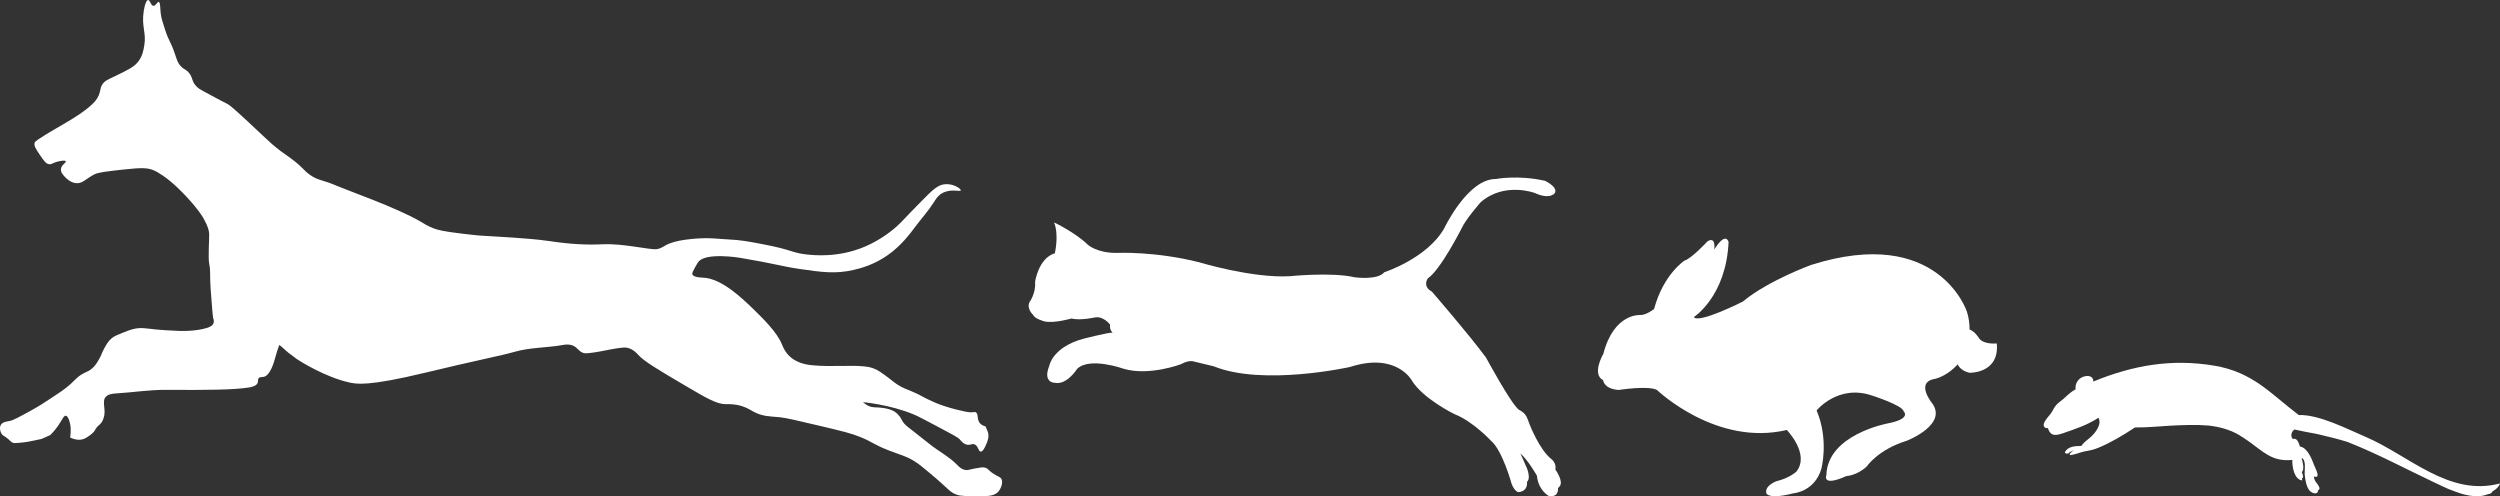
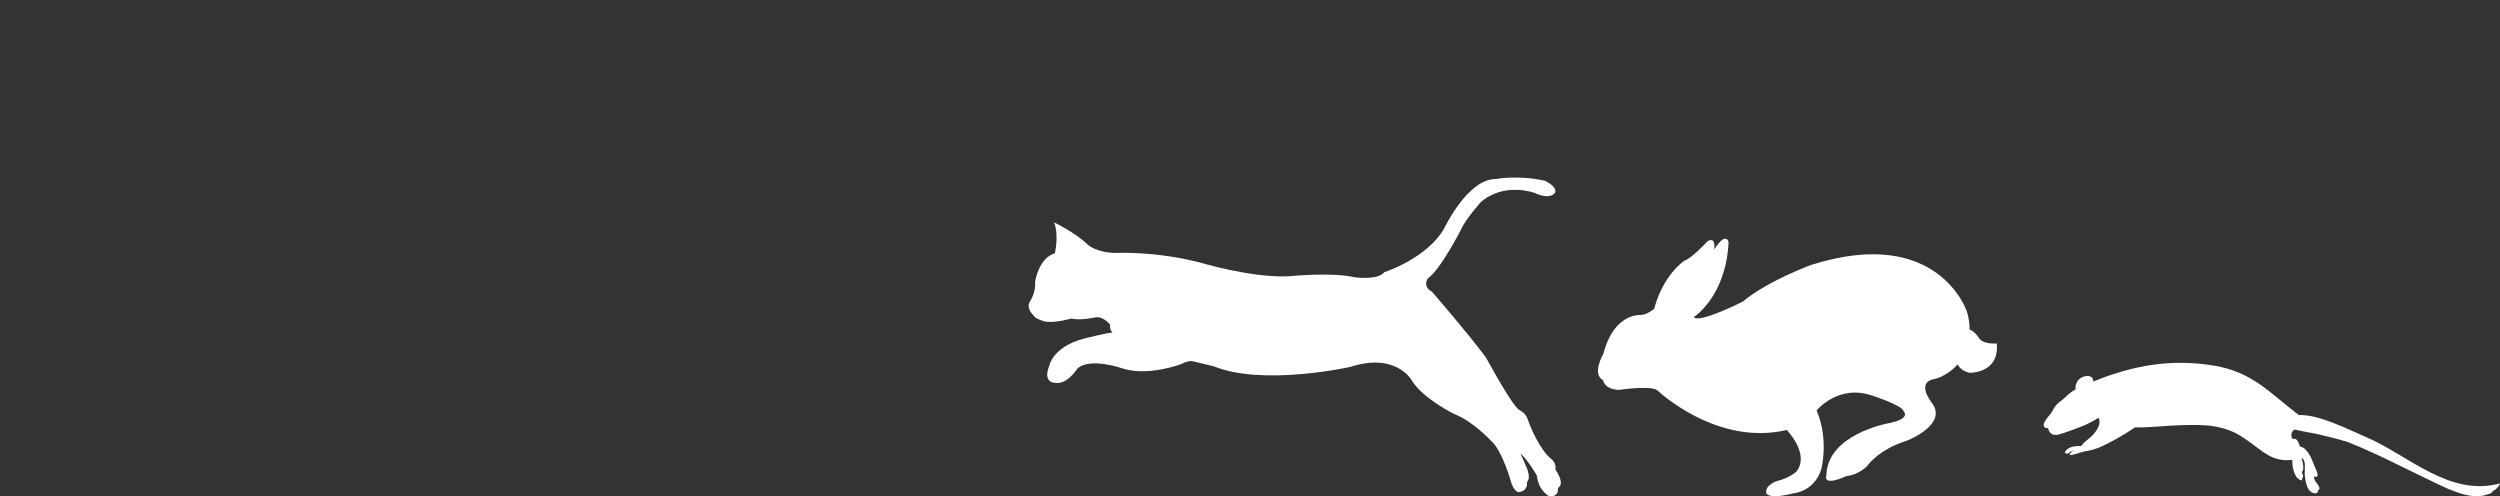
<svg xmlns="http://www.w3.org/2000/svg" id="Layer_1" data-name="Layer 1" viewBox="0 0 728.33 144.57">
  <rect x="0" y="0" width="728.33" height="144.57" fill="#333333" stroke="none" />
  <defs>
    <style>
      .cls-1 {
        fill: #fff;
        stroke-width: 0px;
      }
    </style>
  </defs>
  <path class="cls-1" d="M596.61,124.7c.7,2.27,2,2.35,4.36,1.53,3.53-1.22,7.28-2.44,10.37-4.53,1.13,1.92-1.04,4.62-2.4,5.75-.87.74-1.92,1.48-2.61,2.48-1.66,0-3.96.09-4.75,1.83v.13c.31.39.61.26,1.13.17.09-.04.09-.17,0-.17.48-.22.96-.52,1.48-.78-.43.39-.87.7-1.22,1.18-.04,0-.04.04,0,.09,0,.04.04.13.09.18,0,0,.04.04.09.04,1.39-.17,2.74-.78,4.14-1.09,1.39-.22,2.7-.52,4.01-1.05,3.66-1.52,7.28-3.66,10.67-5.93h.04c3.31.04,6.8-.3,10.33-.52,3.66-.17,7.32-.35,11.02-.04,3.14.35,6.14,1.13,8.93,2.74.09.04.18.09.26.18.7.39,1.35.83,2,1.31h.04c4.79,3.36,7.28,6.4,13.24,5.79-.09,2.18.61,5.58,2.74,5.97.04,0,.13-.04.13-.13,0-.17,0-.35-.04-.52.57-.13.22-1.09-.09-1.79.87-.65.3-2.79-.04-4.1,1.48.61.78,3.75.91,4.88.13,1.39.48,3.62,1.44,4.66,1,1.04,2.57,1.04,2.4-.09.26-.09.44-.26.48-.65,0-.17-.17-.35-.22-.52-.22-.65-.91-1.13-1.18-1.83-.13-.35-.22-.7-.26-1.05,2.18.7.52-2.13,0-3.49-.57-1.57-1.92-4.97-4.05-5.23-.35-1.18-.96-2.7-2.05-2.18-.83-.83-.44-2.18.44-2.79,2.05.48,4.1.83,6.14,1.22.31.09.65.17,1,.22,2.61.61,5.27,1.26,7.89,2.05.31.09.57.17.87.31,8.63,3.44,16.69,7.76,25.05,11.72.43.22.87.39,1.31.61l.04.04h.04c.43.22.87.44,1.31.61.31.13.65.31.96.44.18.09.35.17.57.22.17.09.35.17.57.22,3.57,1.48,7.54,2.48,10.63,1.18.7-.09,1.13-.31,1.26-.74.09-.04.22-.13.3-.22.87-.48,1.57-1.22,1.92-2,.04-.09-.04-.17-.13-.13-14.77,3.88-26.53-8.32-39.08-13.64-5.05-2.14-13.46-6.54-19.39-6.32-8.28-6.27-13.29-12.46-24.57-14.38-12.5-2.09-23.7-.13-35.29,4.62.13-1.18-.96-1.83-2.27-1.57-1.92.31-3.14,2.05-2.88,3.83-1.09.57-2.14,1.48-3.01,2.31-.79.78-1.74,1.35-2.48,2.09-.74.74-1.09,1.74-1.7,2.61-.48.74-2.88,2.96-1.87,4.01.3.31.65.35.96.26" />
  <path class="cls-1" d="M467.07,103.22c3.07-12.11,10.8-11.44,10.8-11.44,1.81.02,4.02-1.76,4.02-1.76,2.71-10.13,8.86-14.1,8.86-14.1,1.99-.54,6.69-5.6,6.69-5.6,2.53-1.63,1.99,2.35,1.99,2.35,3.43-5.42,4.16-2.17,4.16-2.17-.72,15.91-10.13,21.88-10.13,21.88,1.45,1.99,14.28-4.52,14.28-4.52,7.41-6.15,19.89-10.67,19.89-10.67,37.06-11.75,45.38,13.56,45.38,13.56.59,1.85.8,3.61.78,5.25,1.57.51,2.79,2.57,2.79,2.57,1.36,1.9,5.15,1.49,5.15,1.49.81,8.81-7.94,8.54-7.94,8.54-1.8-.4-2.87-1.3-3.46-2.44-3.66,3.98-7.18,4.33-7.18,4.33-4.88,1.22-.41,6.78-.41,6.78,5.02,6.37-7.19,11.12-7.19,11.12-8.41,2.58-11.66,7.46-11.66,7.46-2.85,2.71-5.97,2.85-5.97,2.85-7.32,3.25-5.83-.27-5.83-.27.27-11.8,17.76-15.05,17.76-15.05,7.19-1.36,4.75-3.53,4.75-3.53-.27-1.76-9.22-4.61-9.22-4.61-9.9-3.39-16.14,4.34-16.14,4.34,3.66,8.68,1.36,17.09,1.36,17.09-2.03,6.64-8.14,7.05-8.14,7.05-7.32,1.9-7.87,0-7.87,0-.54-2.31,2.98-3.53,2.98-3.53,3.93-.95,5.83-2.85,5.83-2.85,3.93-5.15-2.85-12.07-2.85-12.07-20.61,4.88-37.83-11.66-37.83-11.66-2.58-1.36-11.12,0-11.12,0-4.34-.27-4.57-2.85-4.57-2.85-3.35-1.76,0-7.55,0-7.55" />
-   <path class="cls-1" d="M86.08,104.33c1.58,1.13,8.8,5.53,15.53,7.06,2.24.51,5.54,1.22,22.31-2.82,14.61-3.53,22.01-4.93,25.98-6.07,4.52-1.31,9.34-1.15,13.98-1.98.66-.12,1.77-.33,2.96.14,1.44.57,1.63,1.58,2.97,2.12.39.16.88.27,3.53-.14,2.46-.38,3.65-.73,6.21-1.13,2.13-.33,2.73-.32,3.39-.14,1.64.44,2.63,1.6,2.97,1.98,1.75,1.96,5.92,4.41,14.26,9.32,5.81,3.42,8.77,5.13,11.43,5.08.61-.01,2.36-.11,4.52.56,1.64.51,2.51,1.16,3.53,1.69,2.56,1.35,4.67,1.29,7.48,1.55,1.83.17,5.36,1.01,12.42,2.68,5.68,1.35,8.57,2.04,11.15,3.11,3.7,1.53,3.63,2.06,8.05,3.81,3.6,1.42,4.91,1.57,7.48,3.11,1.37.82,2.56,1.82,4.94,3.81,5.32,4.46,5.45,5.31,7.62,6.07,1.18.41,3.09.42,6.92.42,2.2,0,4.02-.12,5.08-1.27.55-.6.85-1.41.85-1.41.16-.43.52-1.43.14-2.26-.31-.69-.84-.64-2.26-1.55-1.72-1.1-1.57-1.57-2.54-1.84-.65-.18-1.47-.03-3.11.28-1.64.31-1.86.52-2.54.42-1.24-.17-2.06-1.06-2.4-1.41-2.37-2.47-5.52-4.07-8.19-6.21-6.61-5.29-7.14-5.36-7.91-6.78-.27-.51-.84-1.68-2.12-2.54-1.13-.76-2.32-.95-3.39-1.13-2.04-.33-2.75.04-4.23-.57-.69-.28-1.69-1.13-1.69-1.13,0,0,7.71.66,14.68,3.53,1.48.61,3.47,1.69,7.48,3.81,3.71,1.96,5.58,2.95,6.07,3.53.38.44,1.11,1.41,2.26,1.55.91.11,1.27-.39,1.97-.14,1.15.4,1.12,2.06,1.84,2.12.65.05,1.23-1.25,1.55-1.98.37-.82,1-2.22.57-3.67,0,0-.02-.06-.71-1.69-.54-.13-1.22-.39-1.69-.99-.89-1.14-.3-2.6-1.13-3.11-.39-.23-.58.04-1.56,0-1.55-.06-7.08-1.42-10.31-2.82-4.27-1.86-3.76-2.05-7.06-3.39-1.36-.55-2.54-.96-4.09-1.98-.87-.57-.76-.61-2.4-1.83-2.07-1.55-3.13-2.33-4.52-2.82-1.06-.38-1.89-.47-2.82-.56-3.63-.37-9.58.18-14.54-.28-1.16-.11-2.63-.22-4.38-.99-.43-.19-1.19-.53-1.97-1.13-1.88-1.44-2.62-3.44-2.82-3.95-1.42-3.58-5.69-7.73-8.19-10.16-3.31-3.22-9.38-9.12-14.82-9.32-.48-.02-2.82-.06-3.11-.99-.11-.37.21-.96.85-2.12.4-.72.77-1.3.85-1.41,2.06-2.95,12.14-1.27,12.14-1.27,10.23,1.71,11.93,2.45,17.36,3.25,6.49.95,10.55,1.51,15.81.28,1.8-.42,5.84-1.4,10.02-4.37,3.84-2.73,6.38-6.14,7.91-8.19,1.77-2.37,3.77-4.57,5.36-7.06.67-1.05,1.22-1.99,2.4-2.68,2.52-1.49,5.39-.38,5.51-.85.11-.42-1.96-1.94-4.38-1.83-2.21.1-3.68,1.51-7.06,4.94-5.44,5.52-5.73,6.03-7.2,7.34-1.01.91-4.43,3.86-9.32,5.93-7.71,3.27-14.82,2.52-17.08,2.26-4.32-.5-3.77-1.27-12.57-2.96-3.94-.76-6.52-1.25-10.16-1.41-3.34-.15-5.4-.62-10.52-.14-5.81.54-7.56,1.76-8.4,2.26-.3.18-.92.57-1.84.71-1.96.3-9.76-1.71-15.81-1.41-6.74.33-12.22-.46-15.95-.99-5.85-.84-15.19-1.24-19.77-1.55-1.18-.08-2.53-.24-5.22-.56-5.48-.66-6.94-1.03-8.33-1.55-1.67-.64-2.61-1.27-3.81-1.98-6.84-4.01-21.36-9.1-24.14-10.31-4.58-1.99-5.65-1.54-8.19-3.39-1.78-1.3-1.76-1.88-4.8-4.24-1.55-1.2-1.98-1.38-3.53-2.54-2.16-1.62-3.55-2.94-5.23-4.52-6.22-5.85-9.33-8.77-10.45-9.32-2.35-1.14-4.61-2.45-6.92-3.67-.79-.42-1.65-.87-2.4-1.83-1-1.3-.66-2.06-1.69-3.39-.92-1.18-1.53-1-2.54-2.12-.89-.98-1.05-1.81-1.7-3.67-1.32-3.84-1.65-3.3-2.82-6.92-.76-2.35-1.14-3.53-1.27-4.8-.16-1.54-.08-3.13-.56-3.25-.45-.1-.85,1.18-1.55,1.13C43.93,1.64,43.7,0,43.16,0c-.41,0-.93.98-1.27,3.11-.75,4.72.8,6.28.14,10.16-.24,1.43-.56,3.29-1.98,4.94-1.21,1.4-2.97,2.26-6.49,3.95-2.09,1.01-3.09,1.34-3.81,2.54-.64,1.07-.39,1.72-.99,3.1-.55,1.27-1.38,2.17-2.82,3.39-1.31,1.1-3.07,2.43-7.62,5.08-2.24,1.31-7.89,4.5-8.19,5.22-.37.89.33,1.93,1.41,3.53,1.24,1.82,1.86,2.74,2.82,2.82.81.07,1.02-.48,2.82-.85.54-.11,1.8-.37,1.98,0,.2.41-1.29,1.01-1.41,2.26-.1.98.7,1.81,1.27,2.4.24.25,1.41,1.46,2.96,1.69,2.01.3,3.03-1.28,5.51-2.54,1.17-.59,3.6-.87,8.47-1.41,5.61-.63,7.12-.43,8.61.14.99.38,1.65.82,2.96,1.69.63.42,2.98,2.01,6.78,6.07,3.44,3.68,4.64,5.71,5.08,6.5,1.32,2.36,1.53,3.6,1.55,4.52.03,1.48-.34,6.69,0,8.47.55,2.86,0,2.19.57,9.32.33,4.23.5,6.34.56,6.49.09.23.38.89.14,1.55-.32.87-1.38,1.23-1.98,1.41-3.48,1.05-7.72.87-8.19.85-3.28-.16-4.92-.24-6.63-.42-3.08-.32-4.41-.64-6.49-.14-1.1.27-2.21.71-3.25,1.13-1.59.64-2.39.96-3.11,1.55-1.02.84-1.54,1.79-2.26,3.11-.76,1.39-.61,1.57-1.41,2.97-.5.87-1,1.74-1.84,2.54-.95.91-1.63,1.05-2.82,1.69-2.16,1.17-2.17,1.94-5.08,4.23-.82.65-1.77,1.28-3.67,2.54-2.42,1.61-4.05,2.69-6.35,3.95-3.53,1.94-5.3,2.91-6.35,3.1-.9.17-2.04.28-2.54,1.13-.45.78-.24,1.95.28,2.68.4.56.63.39,1.84,1.41.83.71.9.94,1.41,1.13.24.09.48.12,1.83,0,1-.09,1.54-.14,2.4-.28.46-.08,1.01-.19,2.12-.42.66-.14,2.64-.57,1.98-.42.85-.37,1.69-.75,2.54-1.13.58-.57,1.41-1.47,2.26-2.68,1.27-1.82,1.64-3.02,2.26-2.96.77.07,1.19,2.03,1.27,2.4.4,1.89,0,3.95,0,3.95.62.3,2.35,1.03,3.95.42.7-.26,1.46-.81,1.7-.99.41-.3.84-.61,1.27-1.13.48-.57.37-.68.85-1.27.55-.68.82-.69,1.27-1.27.39-.5.55-.97.71-1.41.81-2.31-.46-4.52.43-5.93.7-1.12,2.4-1.22,3.25-1.27,4.84-.29,9.65-1.07,14.49-1.04,12.26.09,19.73-.01,24-.66.69-.1,2.39-.4,2.73-1.41.16-.48-.05-.93.28-1.32.35-.42.93-.29,1.41-.38,2-.35,3.11-4.47,3.48-5.83.57-2.11,1.13-3.48,1.13-3.48,0,0,.85.63,2.07,1.79,0,0,.58.55,2.64,2.03" />
  <path class="cls-1" d="M403.28,79.32s12.58-4.08,17.49-12.85c0,0,6.83-14.42,15.04-14.32,0,0,6.4-1.25,14.29.52,0,0,3.84,1.78,2.88,3.55,0,0-1.28,2.09-5.86,0,0,0-8.85-3.34-15.78,2.72,0,0-4.48,5.12-5.55,7.63,0,0-6.08,12.02-9.81,14.52,0,0-1.71,2.3,1.17,3.87,0,0,10.88,12.54,15.78,19.23,0,0,7.2,13.32,9.49,15.12.08.06.14.11.21.14,2.03,1.04,2.24,2.19,2.99,4.18,0,0,2.88,7.52,6.5,10.24,0,0,1.37,1.15,1.01,2.93,0,0,2.51,3.45,1.23,4.91-1.28,1.46-.53,0-.53,0,0,0,.75,3.24-2.56,2.82,0,0-3.09-1.57-3.52-5.96,0,0-2.56-4.49-4.8-6.48l1.92,4.39s1.17,2.93,0,3.87c0,0,.43,2.72-2.45,3.03,0,0-1.07,0-2.03-2.4,0,0-2.67-9.82-6.08-12.64,0,0-5.23-5.64-10.66-7.73,0,0-9.17-4.49-12.37-9.82,0,0-4.48-8.26-18.02-3.87,0,0-25.27,5.64-39.67-.21l-5.65-1.36s-1.39-.63-3.84.73c0,0-9.28,3.55-16.74,1.36,0,0-9.81-3.55-13.54,0,0,0-2.99,4.81-6.51,4.08,0,0-3.63.1-1.6-5.02,0,0,.96-5.43,10.02-7.84,0,0,6.5-1.67,8.42-1.78,0,0-.96-.63-.75-2.3,0,0-1.92-2.61-4.48-2.09,0,0-4.05.94-6.82.31,0,0-5.01,1.46-7.78.84,0,0-2.88-.73-3.31-1.88,0,0-2.03-1.78-1.07-3.76,0,0,1.92-2.61,1.6-5.85,0,0,.96-6.9,5.76-8.36,0,0,1.28-5.23-.21-8.99,0,0,6.18,2.93,9.81,6.48,0,0,2.67,2.51,8.64,2.4,0,0,10.88-.52,23.78,2.72,0,0,15.46,4.7,26.45,4.07,0,0,12.16-1.25,18.87.31,0,0,6.72.94,8.64-1.46" />
</svg>